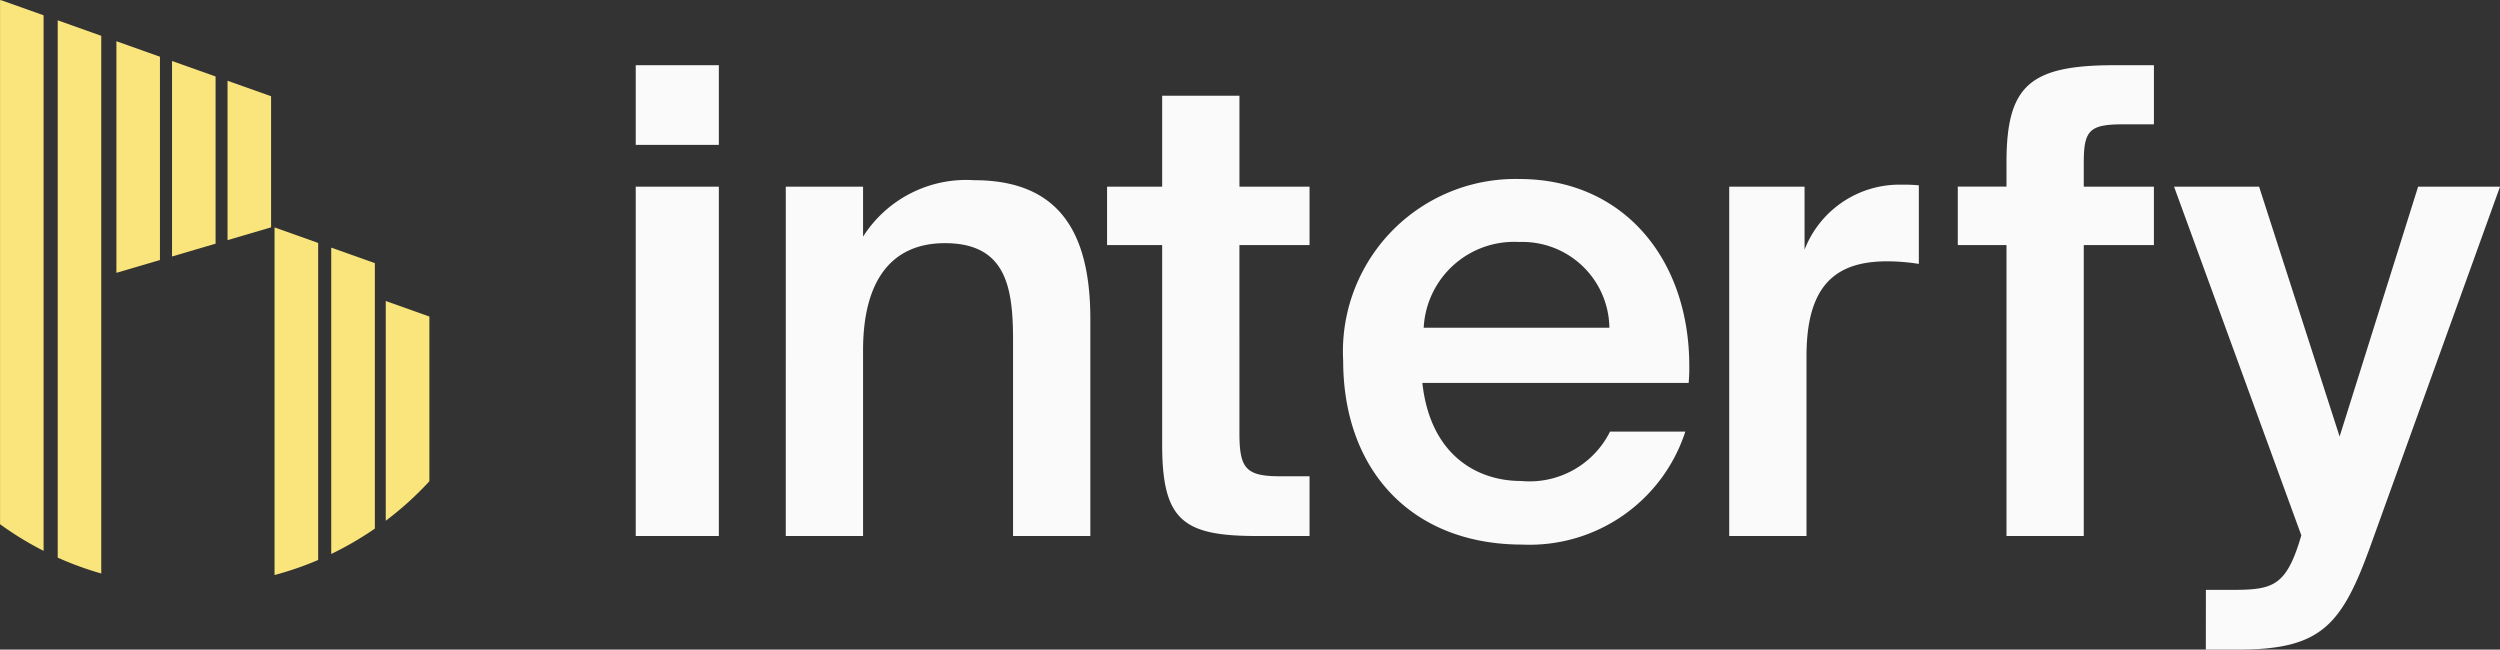
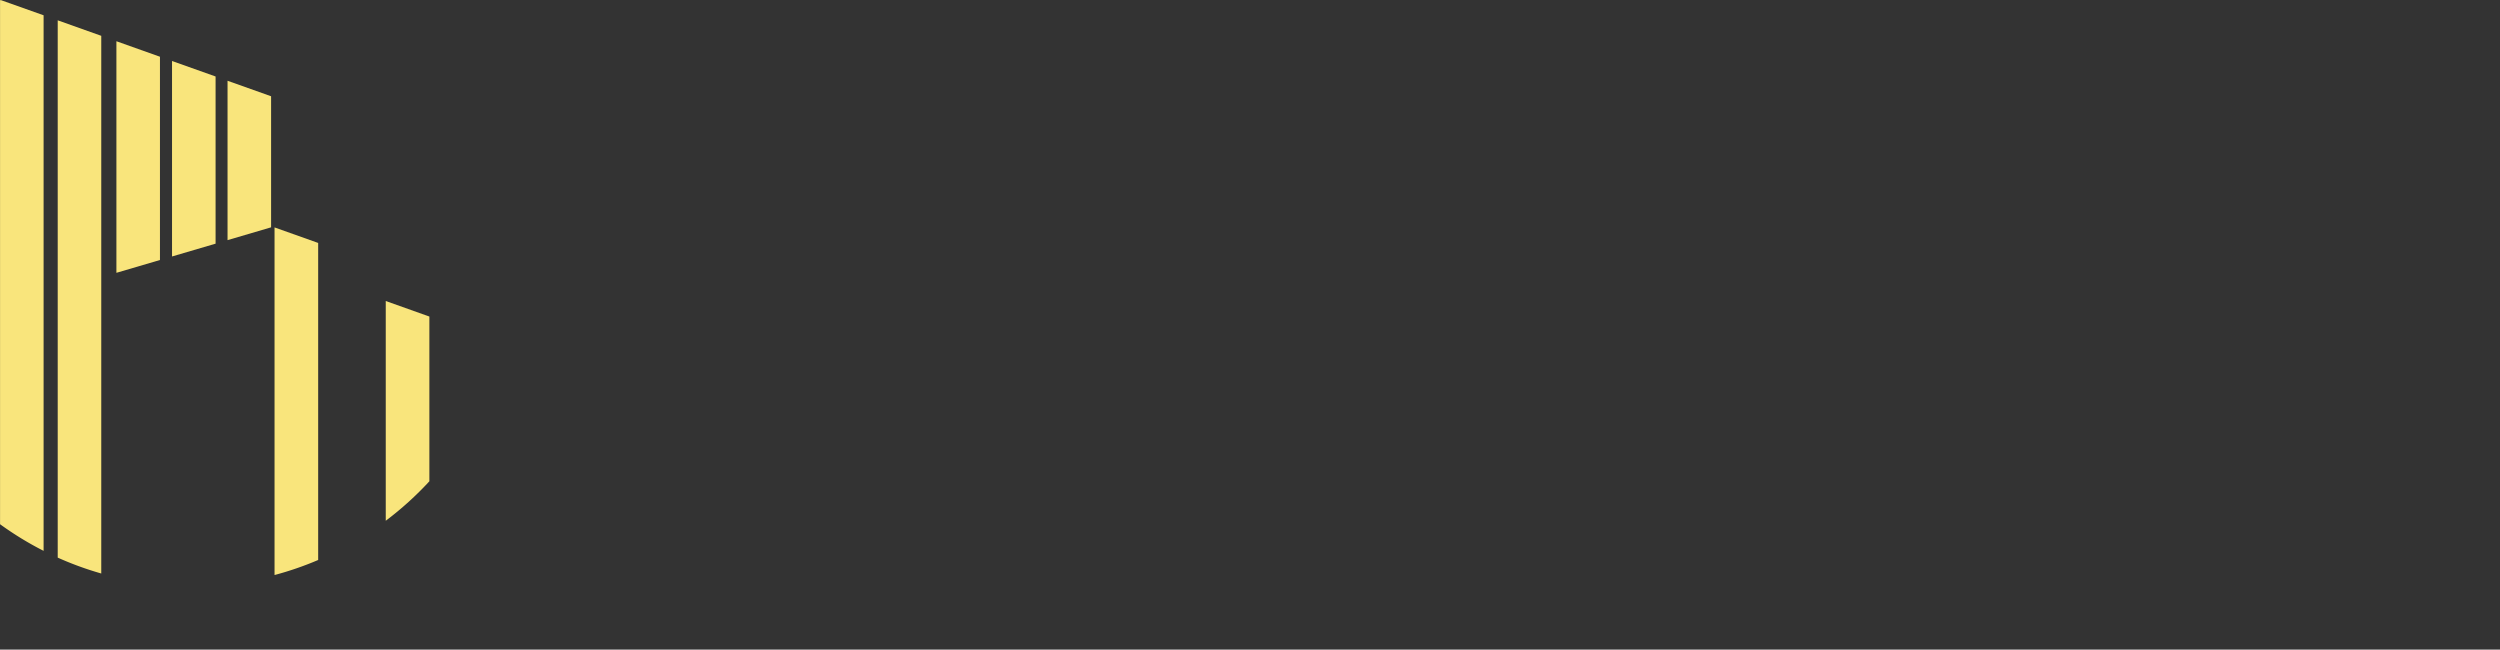
<svg xmlns="http://www.w3.org/2000/svg" width="104.355" height="27.116" viewBox="0 0 104.355 27.116">
  <rect x="0" y="0" width="104.355" height="27.116" fill="#333333" stroke="none" />
  <g id="Group_247" data-name="Group 247" transform="translate(-871.263 -514.549)">
-     <path id="Path_97" data-name="Path 97" d="M0,19.651H3.469V5.069H0Zm6.263,0H9.489V11.9c0-2.954,1.22-4.472,3.415-4.472,2.575,0,2.846,1.87,2.846,4.066v8.159h3.226V10.6c0-3.551-1.247-5.8-4.852-5.8A5.1,5.1,0,0,0,9.489,7.156V5.069H6.263Zm21.863,0V17.158H26.88c-1.436,0-1.681-.352-1.681-1.816V7.508h2.927V5.069H25.2V1.274H21.974V5.069h-2.3V7.508h2.3V15.83c0,3.171.867,3.822,3.957,3.822Zm17.518,0H48.87V12.143c0-2.873,1.138-3.957,3.361-3.957a8.42,8.42,0,0,1,1.328.108V5.014a6.369,6.369,0,0,0-.7-.027A4.248,4.248,0,0,0,48.789,7.7V5.069H45.644Zm11.574,0h3.226V7.508h2.927V5.069H60.444V4.039c0-1.355.271-1.572,1.681-1.572h1.247V0H61.718c-3.551,0-4.5.867-4.5,4.066v1H55.185V7.508h2.033Zm8.321,4.743h1.328c3.469,0,4.337-.976,5.557-4.364L77.819,5.069H74.4L71.123,15.5,67.762,5.069H64.212l5.313,14.556-.108.352c-.6,1.843-1.193,1.924-2.9,1.924h-.976ZM43.977,12.55c0-4.445-2.737-7.8-7.1-7.8a7.2,7.2,0,0,0-7.347,7.59c0,4.525,2.818,7.67,7.482,7.67a6.834,6.834,0,0,0,6.8-4.716l-3.143,0a3.754,3.754,0,0,1-3.714,2.061c-1.87,0-3.795-1.111-4.12-4.093H43.95a6.584,6.584,0,0,0,.027-.705m-11.086-1.6a3.779,3.779,0,0,1,3.985-3.578,3.633,3.633,0,0,1,3.766,3.578ZM0,3.325H3.469V0H0Z" transform="translate(897.8 517.271)" fill="#fafafa" />
    <g id="Group_228" data-name="Group 228" transform="translate(871.263 514.549)">
      <path id="Path_92" data-name="Path 92" d="M41.122,19.581,41.1,19.6V41.463a13.564,13.564,0,0,0,1.818,1.112V20.219Z" transform="translate(-41.098 -19.581)" fill="#f9e57c" />
      <path id="Path_93" data-name="Path 93" d="M58.734,25.793V48.221a13.473,13.473,0,0,0,1.818.663V26.44Z" transform="translate(-56.325 -24.945)" fill="#f9e57c" />
      <path id="Path_98" data-name="Path 98" d="M125,89.09V103.6a13.477,13.477,0,0,0,1.821-.628V89.738Z" transform="translate(-113.54 -79.597)" fill="#f9e57c" />
-       <path id="Path_99" data-name="Path 99" d="M142.332,95.259v12.788a13.568,13.568,0,0,0,1.821-1.059V95.907Z" transform="translate(-128.506 -84.923)" fill="#f9e57c" />
      <path id="Path_100" data-name="Path 100" d="M160.821,119.106v-6.877L159,111.581v9.173a13.64,13.64,0,0,0,1.821-1.648" transform="translate(-142.898 -99.016)" fill="#f9e57c" />
      <path id="Path_94" data-name="Path 94" d="M76.7,32.188v9.667l1.818-.535V32.835Z" transform="translate(-71.841 -30.467)" fill="#f9e57c" />
      <path id="Path_95" data-name="Path 95" d="M93.675,38.228v8.16l1.818-.535V38.875Z" transform="translate(-86.494 -35.682)" fill="#f9e57c" />
      <path id="Path_96" data-name="Path 96" d="M112.464,44.915l-1.818-.647v6.653l1.818-.535Z" transform="translate(-101.148 -40.897)" fill="#f9e57c" />
    </g>
  </g>
</svg>